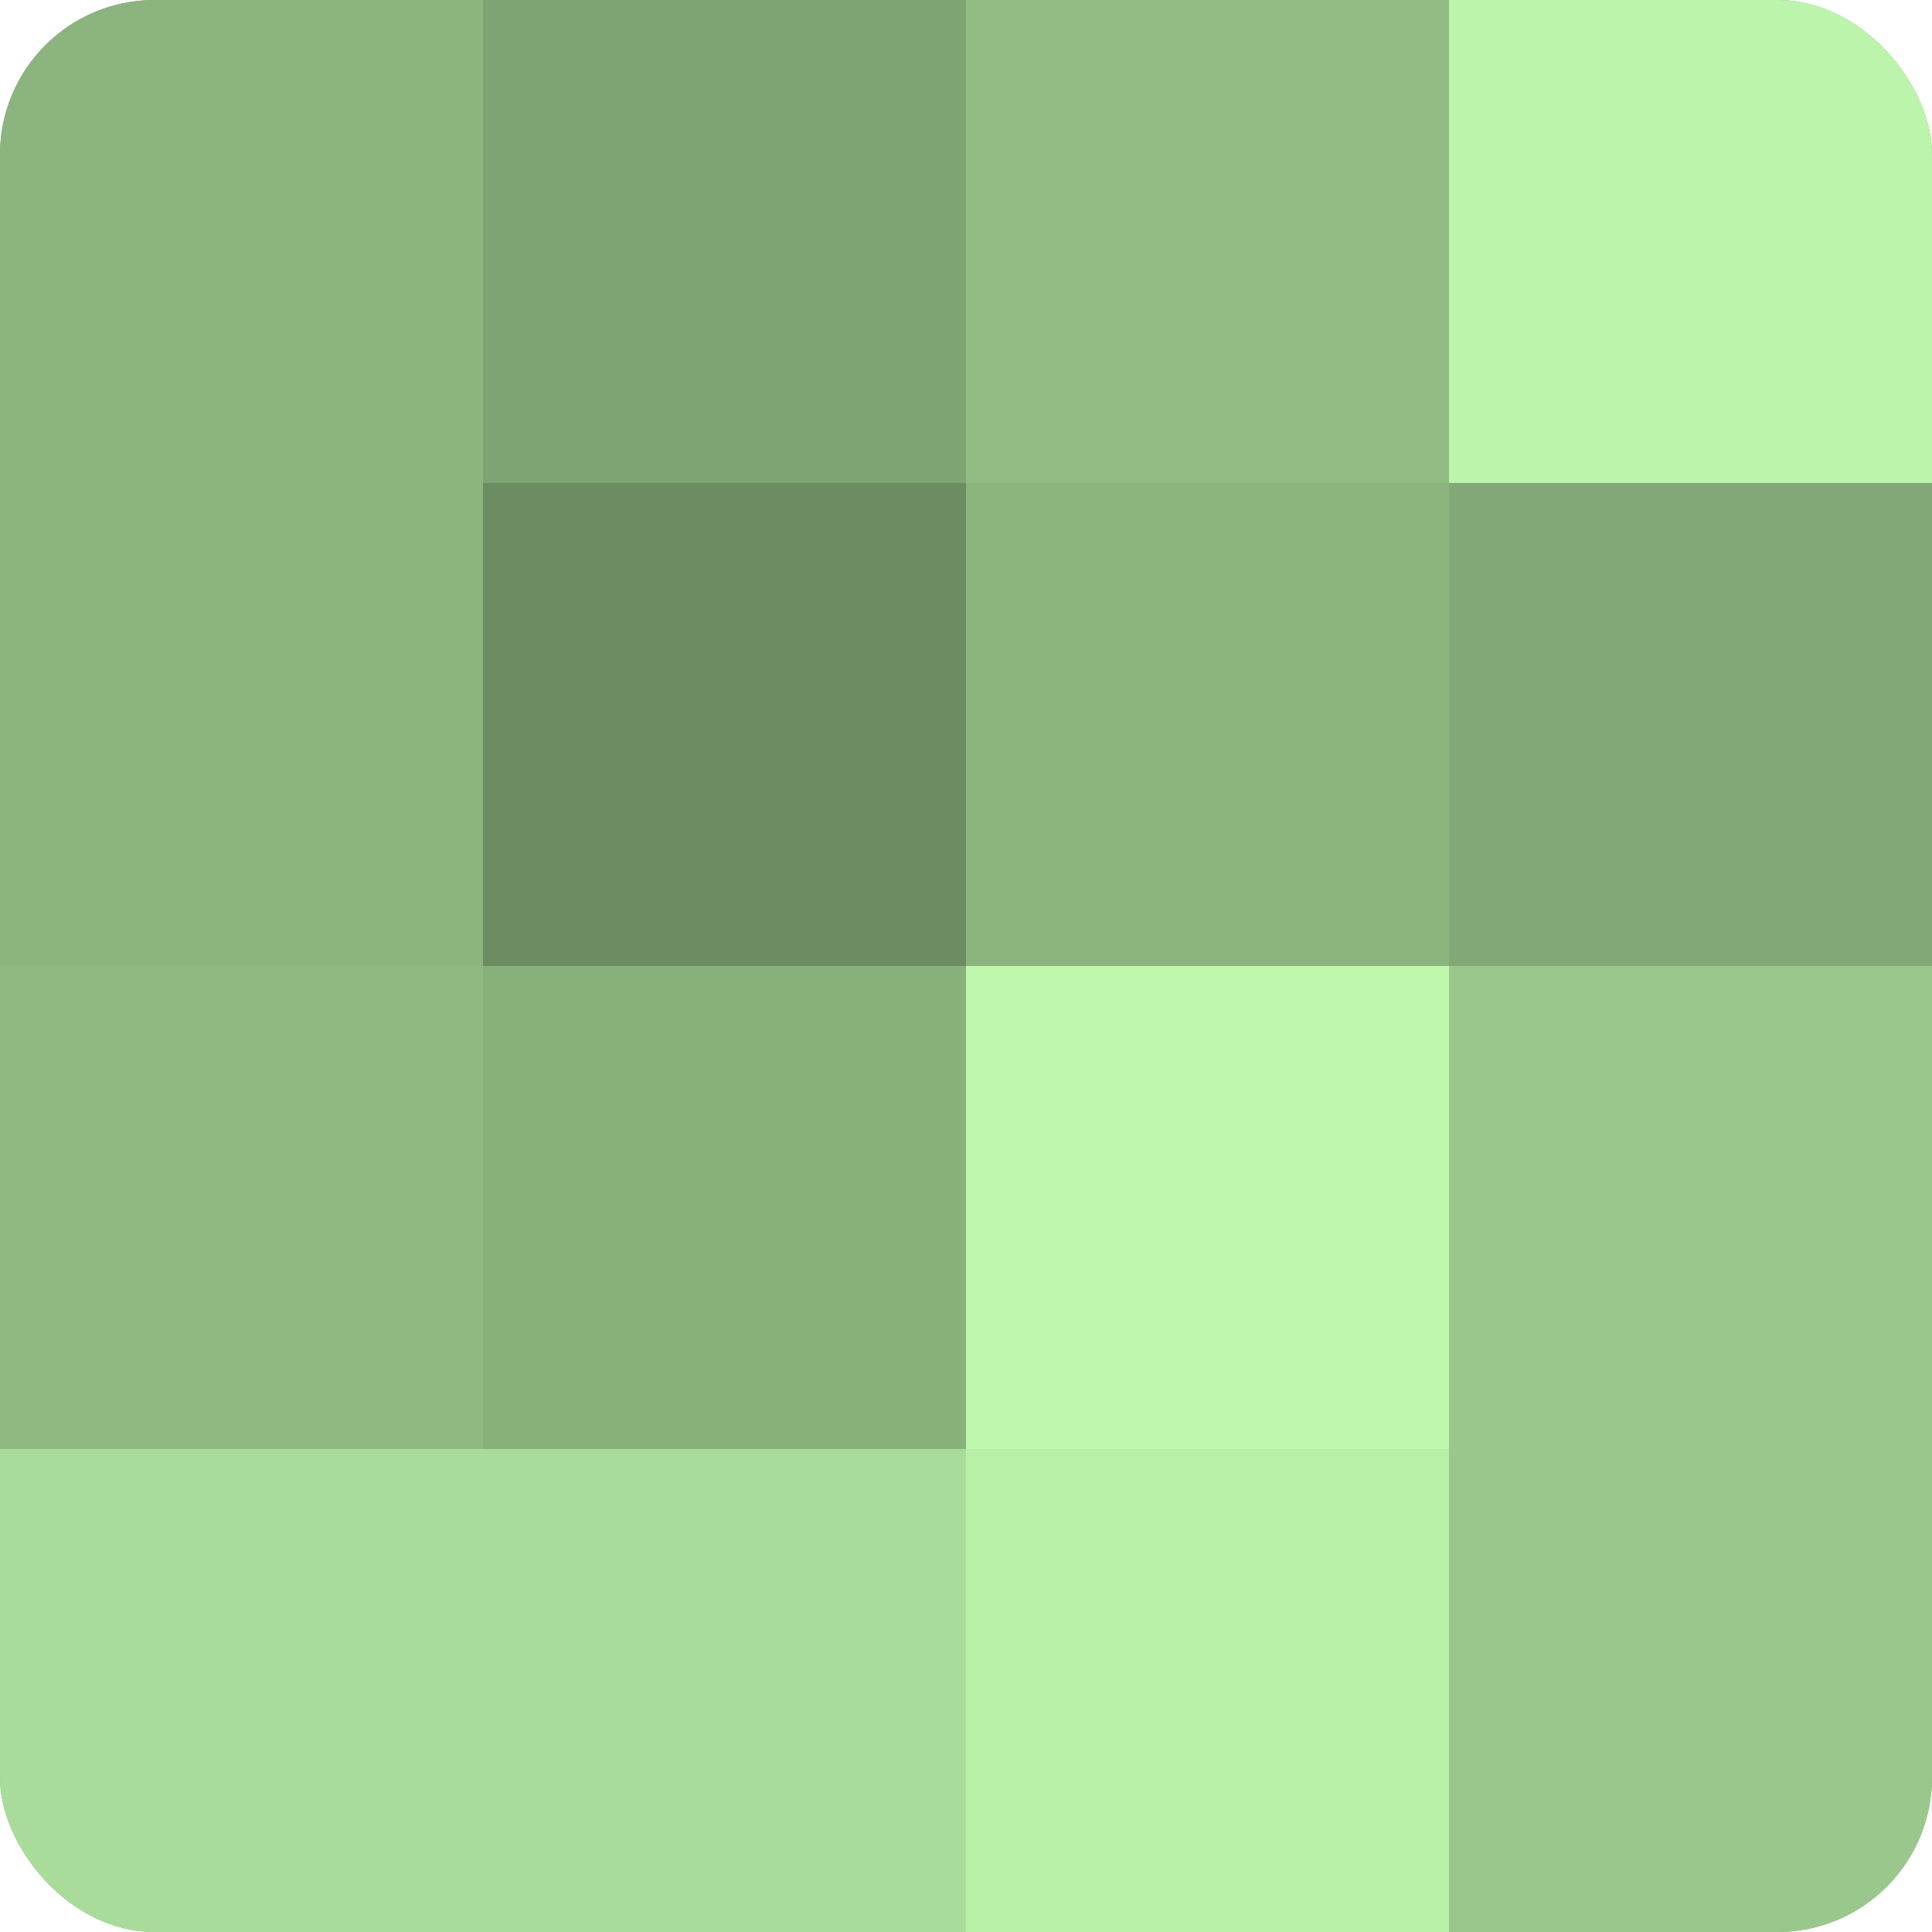
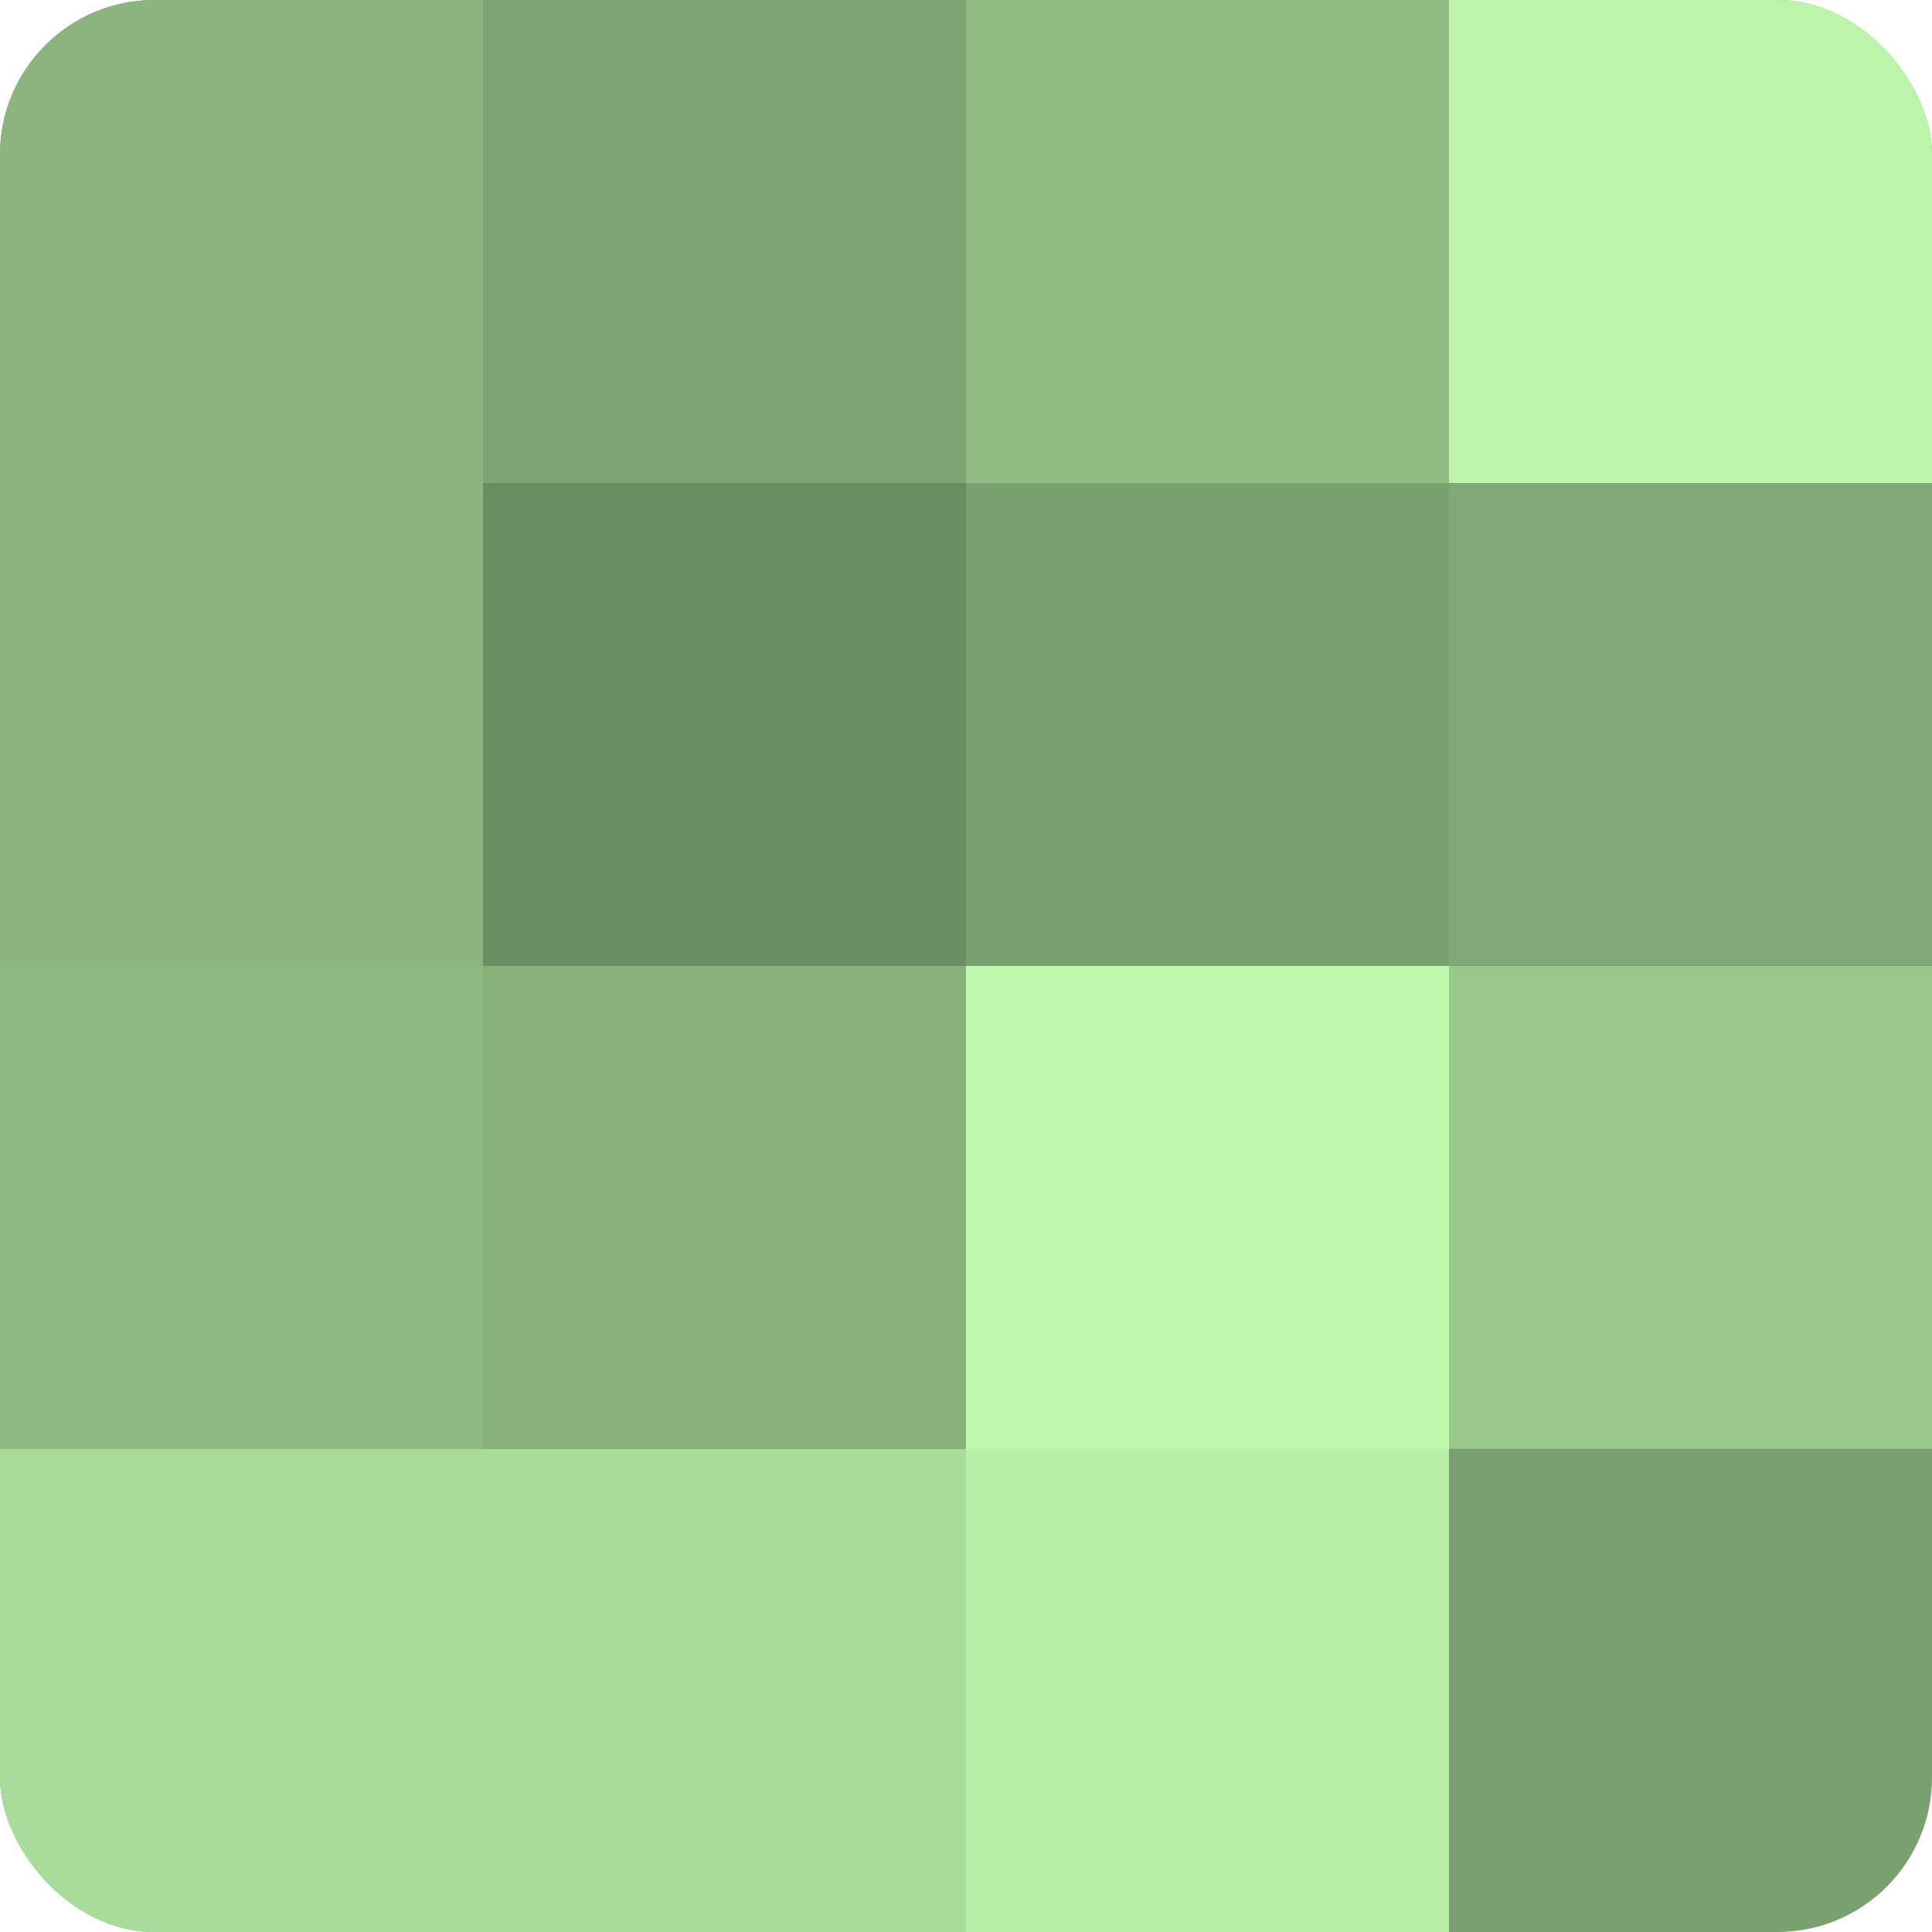
<svg xmlns="http://www.w3.org/2000/svg" width="80" height="80" viewBox="0 0 100 100" preserveAspectRatio="xMidYMid meet">
  <defs>
    <clipPath id="c" width="100" height="100">
      <rect width="100" height="100" rx="8" ry="8" />
    </clipPath>
  </defs>
  <g clip-path="url(#c)">
    <rect width="100" height="100" fill="#7ba070" />
    <rect width="25" height="25" fill="#8bb47e" />
    <rect y="25" width="25" height="25" fill="#8bb47e" />
    <rect y="50" width="25" height="25" fill="#8eb881" />
    <rect y="75" width="25" height="25" fill="#a9dc9a" />
    <rect x="25" width="25" height="25" fill="#7ea473" />
    <rect x="25" y="25" width="25" height="25" fill="#6c8c62" />
    <rect x="25" y="50" width="25" height="25" fill="#87b07b" />
    <rect x="25" y="75" width="25" height="25" fill="#a9dc9a" />
    <rect x="50" width="25" height="25" fill="#91bc84" />
-     <rect x="50" y="25" width="25" height="25" fill="#8bb47e" />
    <rect x="50" y="50" width="25" height="25" fill="#bff8ad" />
    <rect x="50" y="75" width="25" height="25" fill="#b9f0a8" />
    <rect x="75" width="25" height="25" fill="#bcf4ab" />
    <rect x="75" y="25" width="25" height="25" fill="#81a876" />
    <rect x="75" y="50" width="25" height="25" fill="#9ac88c" />
-     <rect x="75" y="75" width="25" height="25" fill="#9ac88c" />
  </g>
</svg>